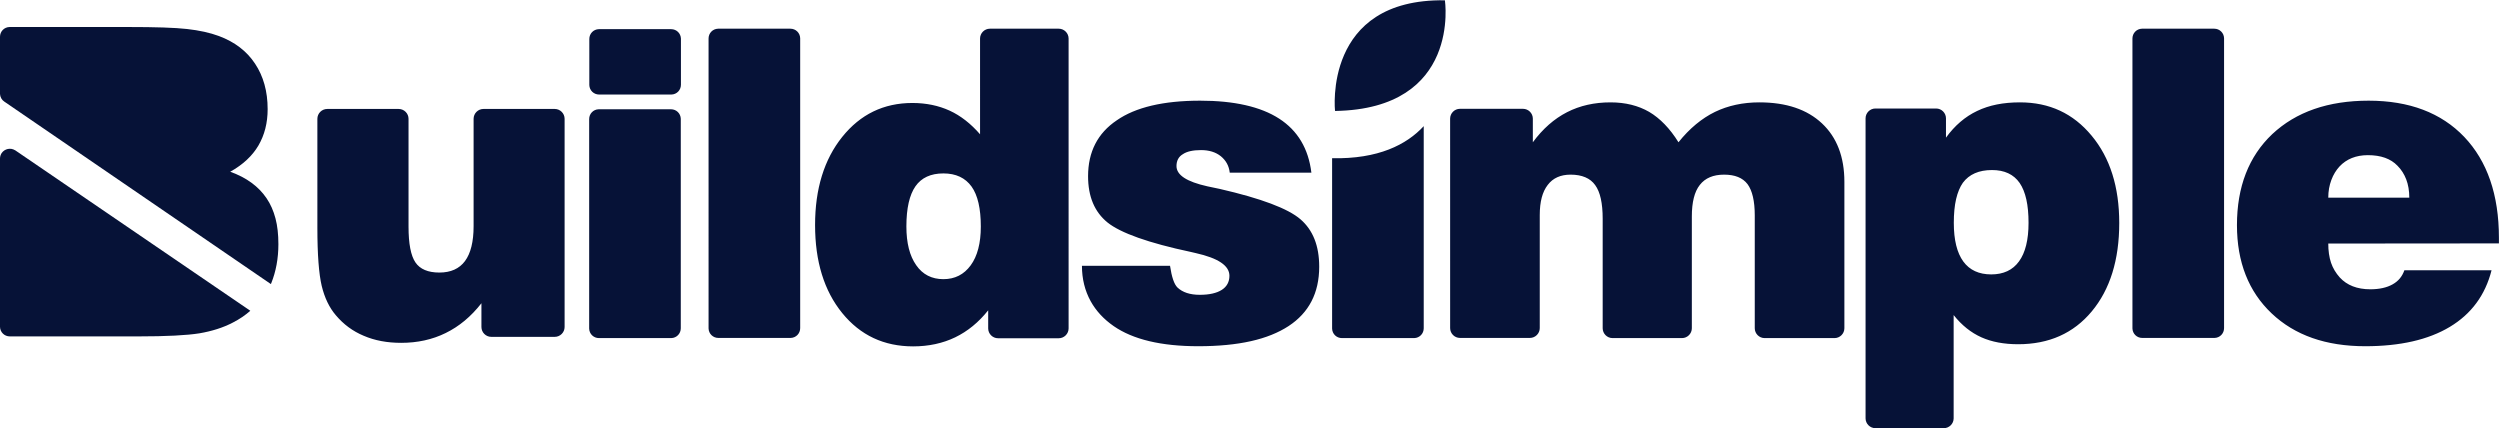
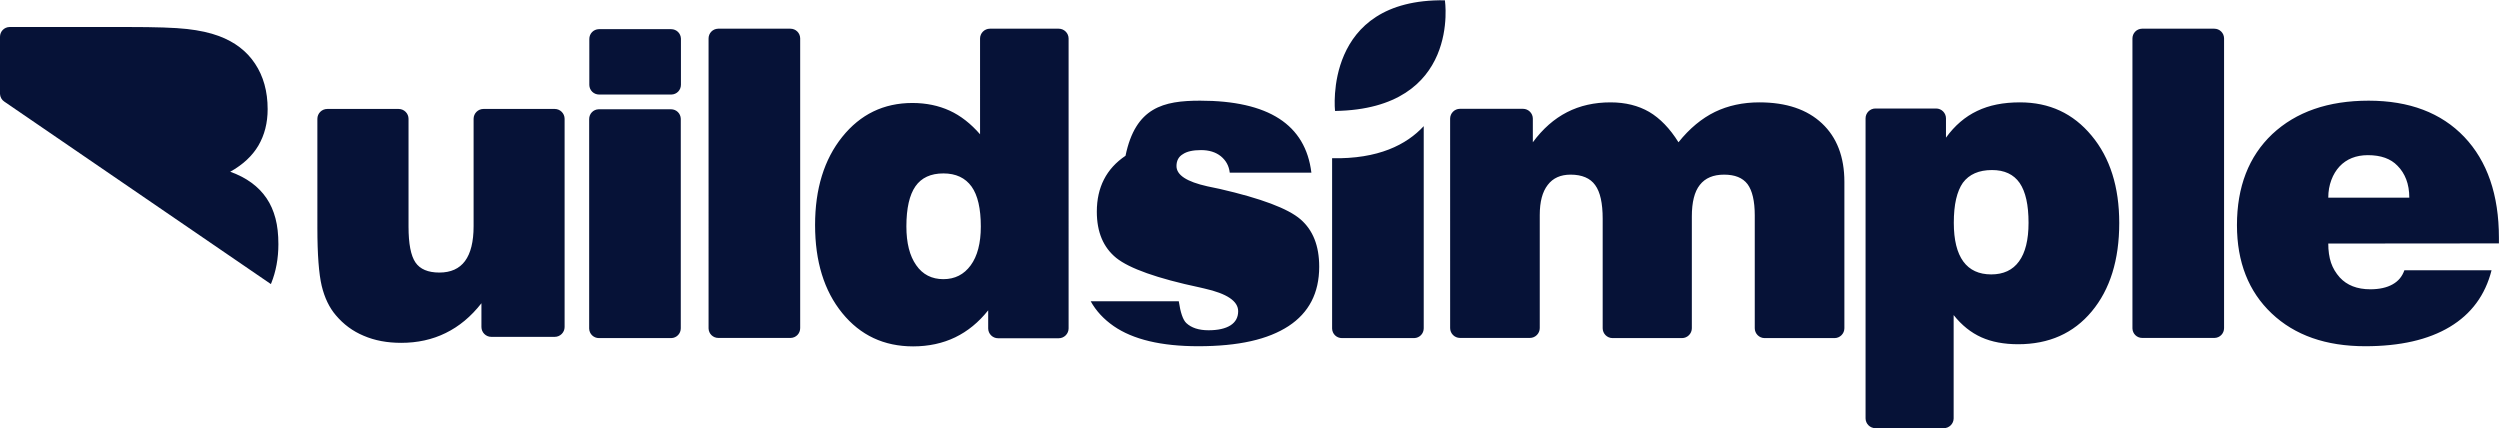
<svg xmlns="http://www.w3.org/2000/svg" id="Ebene_1" x="0px" y="0px" viewBox="0 0 1629 279" style="enable-background:new 0 0 1629 279;" xml:space="preserve">
  <style type="text/css">	.st0{fill:#061237;}</style>
  <g id="Logos-_x2F_-Partner">
    <g id="logo_coolblue">
-       <path id="Combined-Shape" class="st0" d="M1316.2,66.7c19.2,0,34.7,7.2,46.7,21.7c12,14.4,18,33.4,18,56.9   c0,24.1-6,43.3-17.9,57.6s-27.9,21.4-48,21.4c-9.2,0-17.2-1.5-23.9-4.5c-6.7-3-12.8-7.8-18.1-14.5v67.3c0,3.5-2.9,6.4-6.4,6.4   H1222c-3.5,0-6.4-2.9-6.4-6.4V77.1c0-3.5,2.9-6.4,6.4-6.4h39.6c3.5,0,6.4,2.9,6.4,6.4v12.6c5.7-7.9,12.5-13.7,20.3-17.4   C1296.2,68.5,1305.4,66.7,1316.2,66.7z M689.9,18.7c3.5,0,6.4,2.9,6.4,6.4V214c0,3.5-2.9,6.4-6.4,6.4h-39.6   c-3.5,0-6.4-2.9-6.4-6.4v-11.8c-6.2,7.8-13.4,13.7-21.5,17.6c-8.1,3.9-17.3,5.9-27.4,5.9c-19,0-34.4-7.2-46.2-21.7   s-17.7-33.6-17.7-57.4c0-23.5,5.9-42.7,17.7-57.4s27-22.1,45.7-22.1c9,0,17.1,1.7,24.3,5s13.8,8.5,19.8,15.4V25.1   c0-3.5,2.9-6.4,6.4-6.4H689.9z M782,65.6c22.2,0,39.4,3.9,51.5,11.7s19.1,19.6,21,35.2h-53.2c-0.5-4.4-2.4-7.9-5.8-10.7   c-3.4-2.7-7.7-4-12.9-4c-5.3,0-9.3,0.9-11.9,2.7c-2.7,1.6-4.1,4.2-4.1,7.7c0,5.9,6.7,10.2,20.1,13.2l8.1,1.7   c27,6.2,44.5,12.8,52.6,19.8s12.2,17.2,12.2,30.9c0,17.1-6.7,30-20,38.7c-6.6,4.3-14.7,7.6-24.5,9.8s-21.2,3.3-34.3,3.3   c-24.2,0-42.5-4.4-55.1-13.1c-6.5-4.5-11.5-9.9-15-16.2c-3.8-6.9-5.7-14.6-5.7-23.1h57.4c1.1,7.4,2.7,12.1,4.9,14.2   c3.3,3.1,8.1,4.7,14.5,4.7c6.2,0,11-1.1,14.3-3.2c3.3-2.1,5-5.2,5-9.2c0-6.6-7.3-11.5-22-14.8l-3-0.7   c-27.8-5.9-45.9-12.4-54.4-19.2c-8.5-6.9-12.7-16.9-12.7-30.2c0-15.8,6.2-28,18.7-36.4C739.9,69.9,758.1,65.6,782,65.6z    M1543.4,65.6c26.5,0,47.3,7.9,62.3,23.6c15,15.8,22.6,37.7,22.6,65.8v3.6l-111.2,0.1c0,4.7,0.6,8.9,1.8,12.5   c1.2,3.5,3.1,6.7,5.7,9.6c4.7,5.1,11.3,7.7,19.9,7.7c5.9,0,10.8-1.1,14.5-3.2c3.8-2.1,6.3-5.2,7.7-9.2h56.8   c-4.1,16.2-13.2,28.5-27.2,36.9c-14,8.4-32.4,12.6-55.1,12.6c-25.6,0-45.9-7.1-61-21.4c-15-14.2-22.6-33.4-22.6-57.5   c0-25,7.7-44.8,23-59.3C1496.1,72.9,1517,65.6,1543.4,65.6z M259.8,71c3.5,0,6.4,2.9,6.4,6.4v70.3c0,11.1,1.5,18.9,4.5,23.3   c3,4.4,8.2,6.6,15.6,6.6s13-2.5,16.7-7.5s5.6-12.6,5.6-22.7v-70c0-3.5,2.9-6.4,6.4-6.4h46.5c3.5,0,6.4,2.9,6.4,6.4v135.7   c0,3.5-2.9,6.4-6.4,6.4h-41.4c-3.5,0-6.4-2.9-6.4-6.4v-15.5c-6.8,8.7-14.5,15.1-23.3,19.4c-8.7,4.3-18.4,6.4-29,6.4   c-9.1,0-17.2-1.5-24.4-4.6c-7.2-3-13.2-7.5-18.1-13.3c-4.3-5-7.4-11.4-9.3-19.3c-1.8-7.7-2.8-20.2-2.8-37.6V77.4   c0-3.5,2.9-6.4,6.4-6.4H259.8z M390.3,71.2h46.9c3.5,0,6.3,2.7,6.4,6.2v0.2v136.3c0,3.5-2.7,6.3-6.2,6.4h-0.2h-46.9   c-3.5,0-6.3-2.7-6.4-6.2v-0.2V77.6c0-3.5,2.7-6.3,6.2-6.4H390.3h46.9H390.3z M468.1,18.7H515c3.5,0,6.3,2.7,6.4,6.2v0.2v188.7   c0,3.5-2.7,6.3-6.2,6.4H515h-46.9c-3.5,0-6.3-2.7-6.4-6.2v-0.2V25.1c0-3.5,2.7-6.3,6.2-6.4H468.1H515H468.1z M927.7,82.2v131.7   c0,3.5-2.7,6.3-6.2,6.4h-0.2h-46.9c-3.5,0-6.3-2.7-6.4-6.2v-0.2V103.1C898.1,103.7,916.5,94.3,927.7,82.2z M1146.4,66.7   c17.5,0,31.1,4.6,40.8,13.7c9.7,9.1,14.6,21.8,14.6,38.1v95.4c0,3.5-2.9,6.4-6.4,6.4h-45.6c-3.5,0-6.4-2.9-6.4-6.4v-73.5   c0-9.4-1.6-16.2-4.7-20.4c-3.2-4.2-8.3-6.2-15.3-6.2s-12.3,2.2-15.8,6.7c-3.5,4.4-5.2,11.3-5.2,20.5v72.9c0,3.5-2.9,6.4-6.4,6.4   h-45.3c-3.5,0-6.4-2.9-6.4-6.4v-71.4c0-10.1-1.6-17.4-4.9-21.9c-3.2-4.5-8.6-6.8-16-6.8c-6.5,0-11.5,2.2-14.9,6.7   c-3.5,4.5-5.2,11-5.2,19.6v73.7c0,3.5-2.9,6.4-6.4,6.4h-45.6c-3.5,0-6.4-2.9-6.4-6.4V77.3c0-3.5,2.9-6.4,6.4-6.4h41.1   c3.5,0,6.4,2.9,6.4,6.4v15.4c6.5-8.8,13.9-15.3,22.3-19.6c8.4-4.3,17.8-6.4,28.3-6.4c9.7,0,18.1,2.1,25.2,6.2   c7.1,4.2,13.5,10.8,19.1,19.8c7.2-9,15.2-15.6,23.8-19.8C1126,68.8,1135.7,66.7,1146.4,66.7z M1395.9,18.7h46.9   c3.5,0,6.3,2.7,6.4,6.2v0.2v188.7c0,3.5-2.7,6.3-6.2,6.4h-0.2h-46.9c-3.5,0-6.3-2.7-6.4-6.2v-0.2V25.1c0-3.5,2.7-6.3,6.2-6.4   H1395.9h46.9H1395.9z M614.7,113c-8.2,0-14.3,2.8-18.2,8.4s-5.9,14.3-5.9,26.1c0,10.8,2.1,19.2,6.4,25.3   c4.2,6.1,10.2,9.1,17.7,9.1s13.4-3,17.8-9c4.4-6,6.6-14.5,6.6-25.3c0-11.7-2-20.4-6-26C629,115.9,622.9,113,614.7,113z    M1298,110.8c-8.6,0-14.9,2.8-19,8.3c-1.9,2.7-3.4,6.3-4.4,10.6s-1.5,9.5-1.5,15.5c0,11.2,2.1,19.6,6.2,25.2   c4.1,5.6,10.2,8.4,18.2,8.4c7.9,0,14-2.8,18.1-8.5c4.1-5.6,6.2-14,6.2-25.1c0-11.7-1.9-20.3-5.8-26   C1312.1,113.6,1306.1,110.8,1298,110.8z M1542.9,101.1c-7.7,0-13.9,2.5-18.5,7.4c-2.2,2.4-4,5.3-5.3,8.8s-2,7.3-2,11.5h52.8   c0-4.5-0.7-8.5-2-11.9s-3.2-6.4-5.7-8.9C1557.8,103.4,1551.4,101.1,1542.9,101.1z M941.5,0.2c0,0,10.7,70.8-71.6,72.1   C869.9,72.2,861.9-1,941.5,0.2z M437.3,19c3.5,0,6.3,2.7,6.4,6.2v0.2v29.8c0,3.5-2.7,6.3-6.2,6.4h-47.1c-3.5,0-6.3-2.7-6.4-6.2   v-0.2V25.4c0-3.5,2.7-6.3,6.2-6.4H437.3z" />
-       <path id="Combined-Shape-path" class="st0" d="M9.8,97.9L10,98l153.1,104.5c-3.4,3-7.1,5.5-11.4,7.7c-6.3,3.3-13.6,5.6-21.8,7   c-8.1,1.3-21.4,2-39.9,2h-0.9H6.4c-3.5,0-6.3-2.7-6.4-6.2v-0.2V103.3c0-1.3,0.4-2.5,1.1-3.6C3.1,96.9,6.9,96.1,9.8,97.9z" />
+       <path id="Combined-Shape" class="st0" d="M1316.2,66.7c19.2,0,34.7,7.2,46.7,21.7c12,14.4,18,33.4,18,56.9   c0,24.1-6,43.3-17.9,57.6s-27.9,21.4-48,21.4c-9.2,0-17.2-1.5-23.9-4.5c-6.7-3-12.8-7.8-18.1-14.5v67.3c0,3.5-2.9,6.4-6.4,6.4   H1222c-3.5,0-6.4-2.9-6.4-6.4V77.1c0-3.5,2.9-6.4,6.4-6.4h39.6c3.5,0,6.4,2.9,6.4,6.4v12.6c5.7-7.9,12.5-13.7,20.3-17.4   C1296.2,68.5,1305.4,66.7,1316.2,66.7z M689.9,18.7c3.5,0,6.4,2.9,6.4,6.4V214c0,3.5-2.9,6.4-6.4,6.4h-39.6   c-3.5,0-6.4-2.9-6.4-6.4v-11.8c-6.2,7.8-13.4,13.7-21.5,17.6c-8.1,3.9-17.3,5.9-27.4,5.9c-19,0-34.4-7.2-46.2-21.7   s-17.7-33.6-17.7-57.4c0-23.5,5.9-42.7,17.7-57.4s27-22.1,45.7-22.1c9,0,17.1,1.7,24.3,5s13.8,8.5,19.8,15.4V25.1   c0-3.5,2.9-6.4,6.4-6.4H689.9z M782,65.6c22.2,0,39.4,3.9,51.5,11.7s19.1,19.6,21,35.2h-53.2c-0.5-4.4-2.4-7.9-5.8-10.7   c-3.4-2.7-7.7-4-12.9-4c-5.3,0-9.3,0.9-11.9,2.7c-2.7,1.6-4.1,4.2-4.1,7.7c0,5.9,6.7,10.2,20.1,13.2l8.1,1.7   c27,6.2,44.5,12.8,52.6,19.8s12.2,17.2,12.2,30.9c0,17.1-6.7,30-20,38.7c-6.6,4.3-14.7,7.6-24.5,9.8s-21.2,3.3-34.3,3.3   c-24.2,0-42.5-4.4-55.1-13.1c-6.5-4.5-11.5-9.9-15-16.2h57.4c1.1,7.4,2.7,12.1,4.9,14.2   c3.3,3.1,8.1,4.7,14.5,4.7c6.2,0,11-1.1,14.3-3.2c3.3-2.1,5-5.2,5-9.2c0-6.6-7.3-11.5-22-14.8l-3-0.7   c-27.8-5.9-45.9-12.4-54.4-19.2c-8.5-6.9-12.7-16.9-12.7-30.2c0-15.8,6.2-28,18.7-36.4C739.9,69.9,758.1,65.6,782,65.6z    M1543.4,65.6c26.5,0,47.3,7.9,62.3,23.6c15,15.8,22.6,37.7,22.6,65.8v3.6l-111.2,0.1c0,4.7,0.6,8.9,1.8,12.5   c1.2,3.5,3.1,6.7,5.7,9.6c4.7,5.1,11.3,7.7,19.9,7.7c5.9,0,10.8-1.1,14.5-3.2c3.8-2.1,6.3-5.2,7.7-9.2h56.8   c-4.1,16.2-13.2,28.5-27.2,36.9c-14,8.4-32.4,12.6-55.1,12.6c-25.6,0-45.9-7.1-61-21.4c-15-14.2-22.6-33.4-22.6-57.5   c0-25,7.7-44.8,23-59.3C1496.1,72.9,1517,65.6,1543.4,65.6z M259.8,71c3.5,0,6.4,2.9,6.4,6.4v70.3c0,11.1,1.5,18.9,4.5,23.3   c3,4.4,8.2,6.6,15.6,6.6s13-2.5,16.7-7.5s5.6-12.6,5.6-22.7v-70c0-3.5,2.9-6.4,6.4-6.4h46.5c3.5,0,6.4,2.9,6.4,6.4v135.7   c0,3.5-2.9,6.4-6.4,6.4h-41.4c-3.5,0-6.4-2.9-6.4-6.4v-15.5c-6.8,8.7-14.5,15.1-23.3,19.4c-8.7,4.3-18.4,6.4-29,6.4   c-9.1,0-17.2-1.5-24.4-4.6c-7.2-3-13.2-7.5-18.1-13.3c-4.3-5-7.4-11.4-9.3-19.3c-1.8-7.7-2.8-20.2-2.8-37.6V77.4   c0-3.5,2.9-6.4,6.4-6.4H259.8z M390.3,71.2h46.9c3.5,0,6.3,2.7,6.4,6.2v0.2v136.3c0,3.5-2.7,6.3-6.2,6.4h-0.2h-46.9   c-3.5,0-6.3-2.7-6.4-6.2v-0.2V77.6c0-3.5,2.7-6.3,6.2-6.4H390.3h46.9H390.3z M468.1,18.7H515c3.5,0,6.3,2.7,6.4,6.2v0.2v188.7   c0,3.5-2.7,6.3-6.2,6.4H515h-46.9c-3.5,0-6.3-2.7-6.4-6.2v-0.2V25.1c0-3.5,2.7-6.3,6.2-6.4H468.1H515H468.1z M927.7,82.2v131.7   c0,3.5-2.7,6.3-6.2,6.4h-0.2h-46.9c-3.5,0-6.3-2.7-6.4-6.2v-0.2V103.1C898.1,103.7,916.5,94.3,927.7,82.2z M1146.4,66.7   c17.5,0,31.1,4.6,40.8,13.7c9.7,9.1,14.6,21.8,14.6,38.1v95.4c0,3.5-2.9,6.4-6.4,6.4h-45.6c-3.5,0-6.4-2.9-6.4-6.4v-73.5   c0-9.4-1.6-16.2-4.7-20.4c-3.2-4.2-8.3-6.2-15.3-6.2s-12.3,2.2-15.8,6.7c-3.5,4.4-5.2,11.3-5.2,20.5v72.9c0,3.5-2.9,6.4-6.4,6.4   h-45.3c-3.5,0-6.4-2.9-6.4-6.4v-71.4c0-10.1-1.6-17.4-4.9-21.9c-3.2-4.5-8.6-6.8-16-6.8c-6.5,0-11.5,2.2-14.9,6.7   c-3.5,4.5-5.2,11-5.2,19.6v73.7c0,3.5-2.9,6.4-6.4,6.4h-45.6c-3.5,0-6.4-2.9-6.4-6.4V77.3c0-3.5,2.9-6.4,6.4-6.4h41.1   c3.5,0,6.4,2.9,6.4,6.4v15.4c6.5-8.8,13.9-15.3,22.3-19.6c8.4-4.3,17.8-6.4,28.3-6.4c9.7,0,18.1,2.1,25.2,6.2   c7.1,4.2,13.5,10.8,19.1,19.8c7.2-9,15.2-15.6,23.8-19.8C1126,68.8,1135.7,66.7,1146.4,66.7z M1395.9,18.7h46.9   c3.5,0,6.3,2.7,6.4,6.2v0.2v188.7c0,3.5-2.7,6.3-6.2,6.4h-0.2h-46.9c-3.5,0-6.3-2.7-6.4-6.2v-0.2V25.1c0-3.5,2.7-6.3,6.2-6.4   H1395.9h46.9H1395.9z M614.7,113c-8.2,0-14.3,2.8-18.2,8.4s-5.9,14.3-5.9,26.1c0,10.8,2.1,19.2,6.4,25.3   c4.2,6.1,10.2,9.1,17.7,9.1s13.4-3,17.8-9c4.4-6,6.6-14.5,6.6-25.3c0-11.7-2-20.4-6-26C629,115.9,622.9,113,614.7,113z    M1298,110.8c-8.6,0-14.9,2.8-19,8.3c-1.9,2.7-3.4,6.3-4.4,10.6s-1.5,9.5-1.5,15.5c0,11.2,2.1,19.6,6.2,25.2   c4.1,5.6,10.2,8.4,18.2,8.4c7.9,0,14-2.8,18.1-8.5c4.1-5.6,6.2-14,6.2-25.1c0-11.7-1.9-20.3-5.8-26   C1312.1,113.6,1306.1,110.8,1298,110.8z M1542.9,101.1c-7.7,0-13.9,2.5-18.5,7.4c-2.2,2.4-4,5.3-5.3,8.8s-2,7.3-2,11.5h52.8   c0-4.5-0.7-8.5-2-11.9s-3.2-6.4-5.7-8.9C1557.8,103.4,1551.4,101.1,1542.9,101.1z M941.5,0.2c0,0,10.7,70.8-71.6,72.1   C869.9,72.2,861.9-1,941.5,0.2z M437.3,19c3.5,0,6.3,2.7,6.4,6.2v0.2v29.8c0,3.5-2.7,6.3-6.2,6.4h-47.1c-3.5,0-6.3-2.7-6.4-6.2   v-0.2V25.4c0-3.5,2.7-6.3,6.2-6.4H437.3z" />
      <path id="Combined-Shape-path_00000044890681678395658920000004712050975709519518_" class="st0" d="M6.4,17.6h77.2   c17.6,0,30.4,0.4,38.3,1.3c8,0.9,14.9,2.4,20.8,4.6c10.2,3.8,18.1,9.8,23.5,18c5.4,8.1,8.2,18,8.2,29.6c0,9-2,16.8-6,23.7   c-4,6.8-10.1,12.5-18.4,17.1c10.6,3.8,18.5,9.6,23.7,17.3c2.6,3.8,4.5,8.2,5.8,13.1c1.3,4.9,1.9,10.5,1.9,16.8   c0,9.4-1.6,17.8-4.6,25.3l-0.3,0.7L2.8,66.2c-1.7-1.1-2.7-3-2.8-5v-0.3V24c0-3.5,2.7-6.3,6.2-6.4H6.4h77.2H6.4z" />
    </g>
  </g>
</svg>